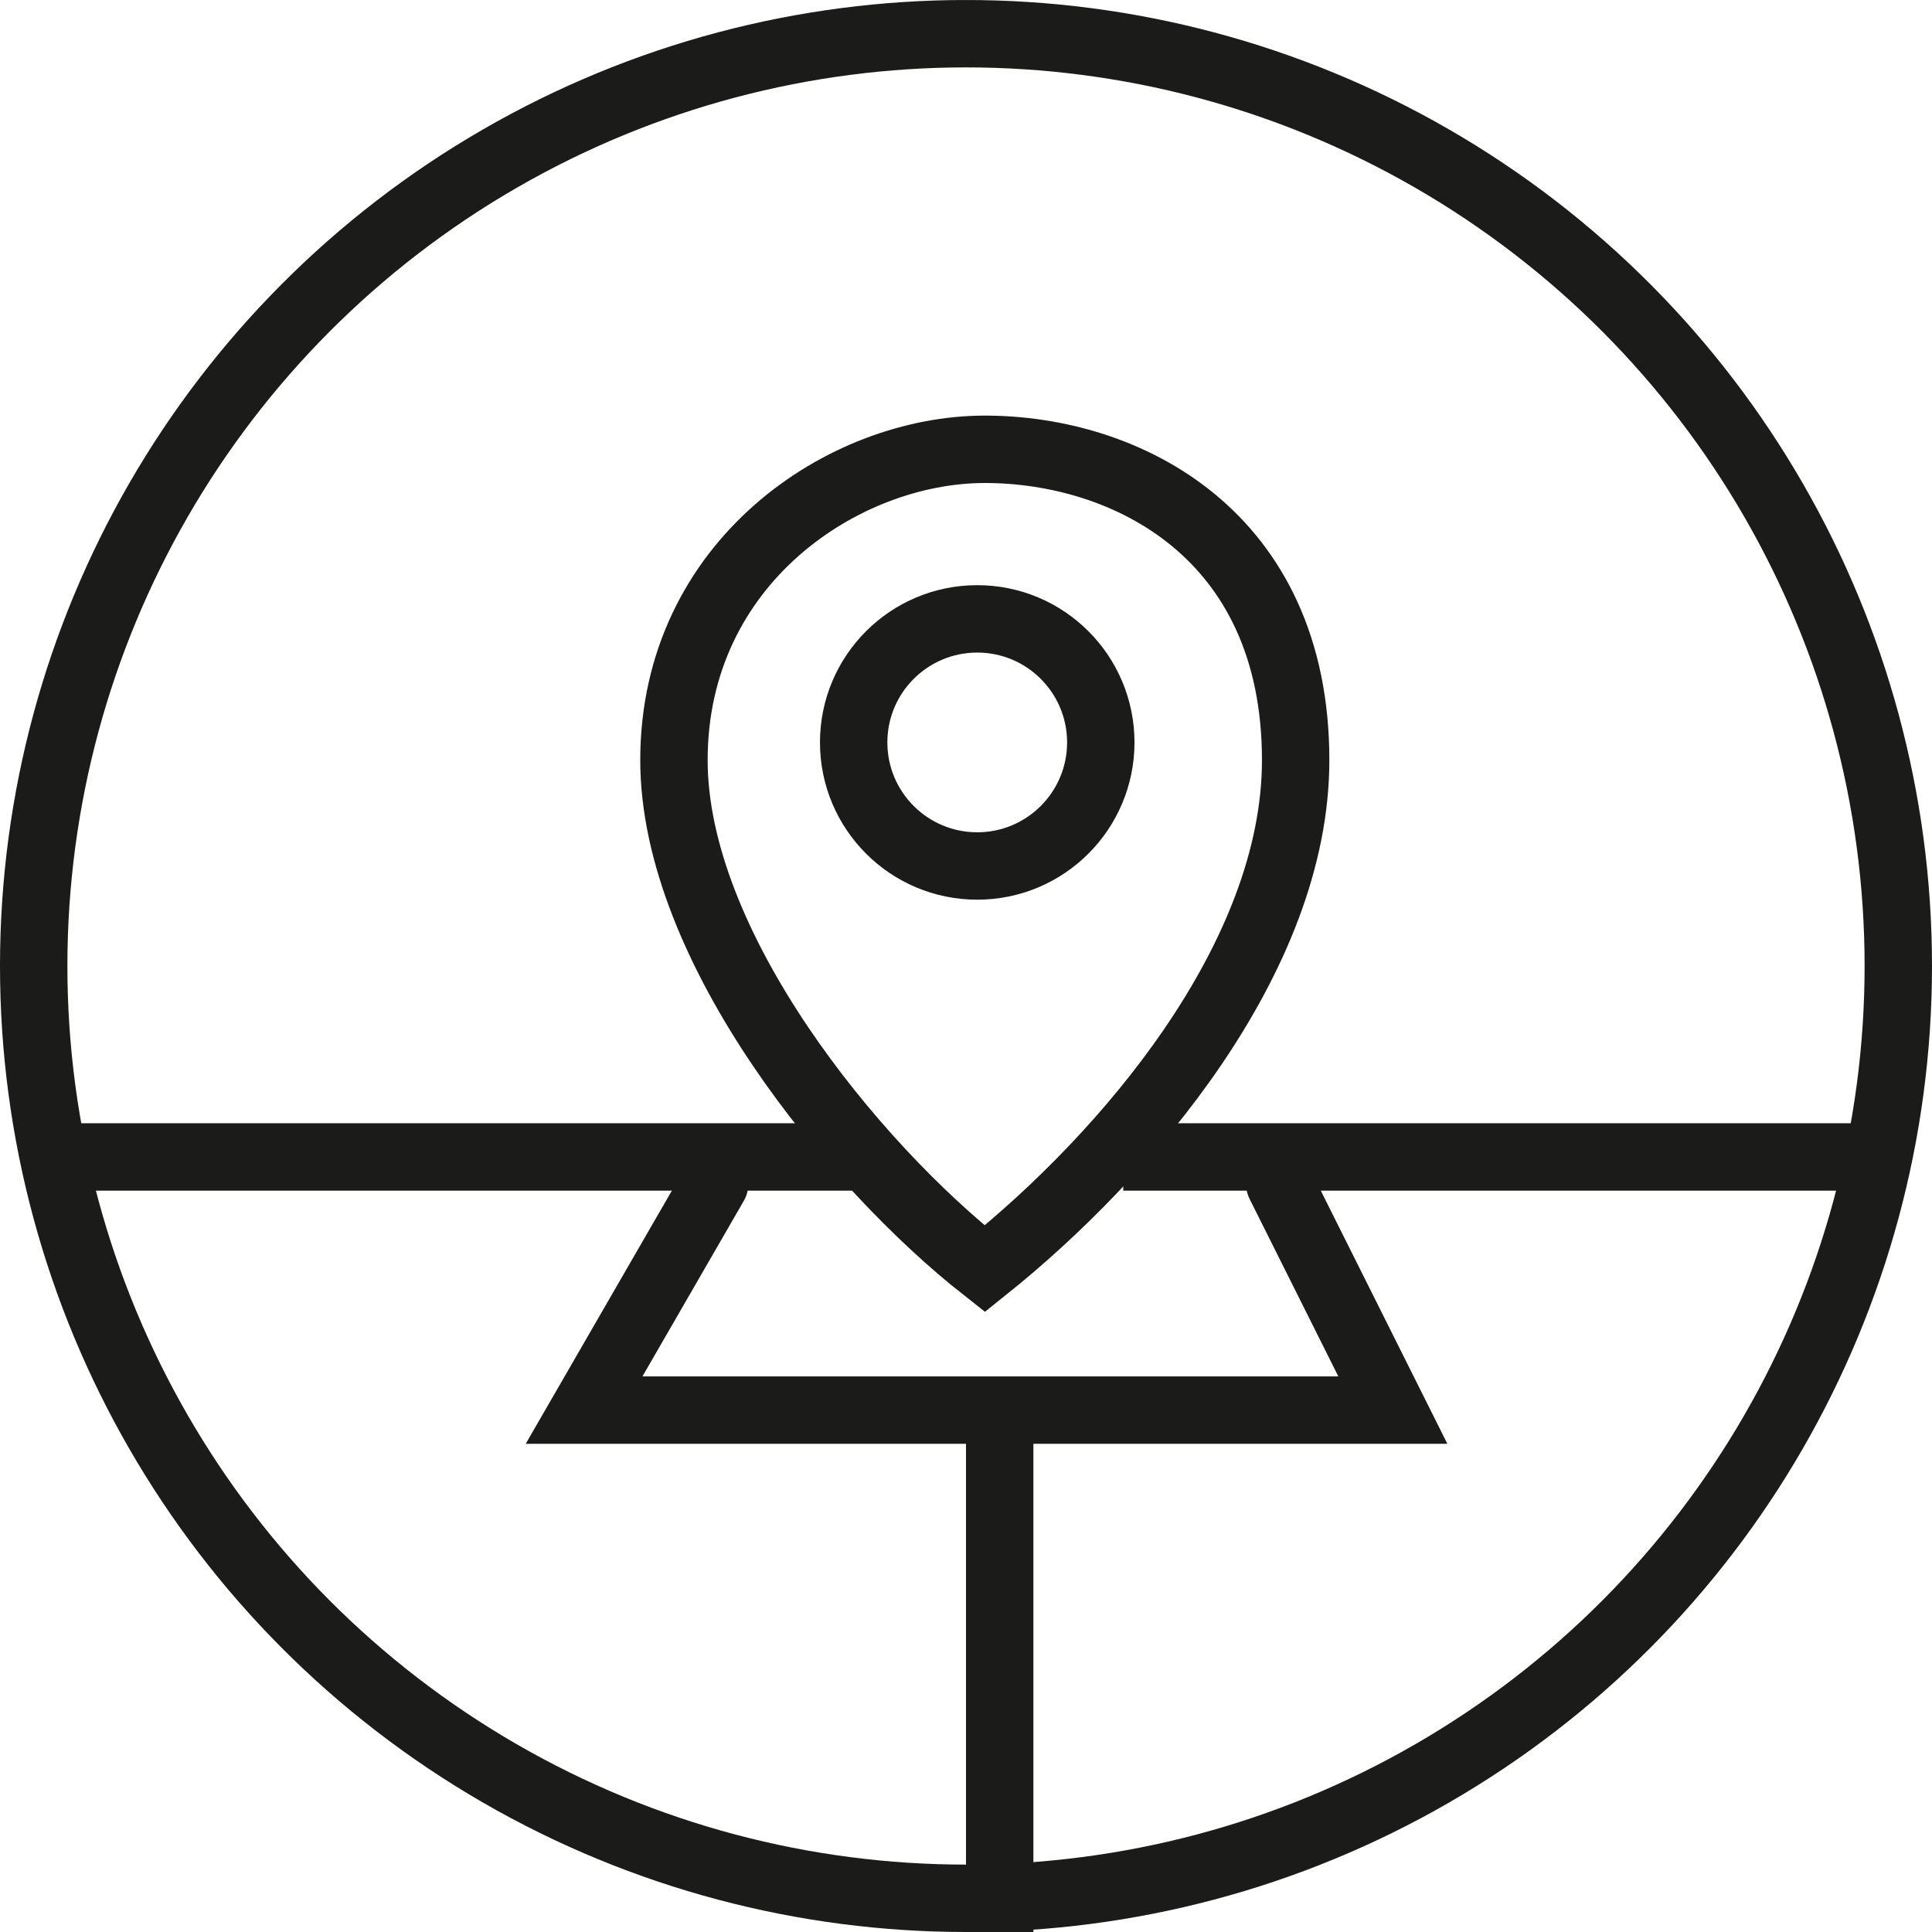
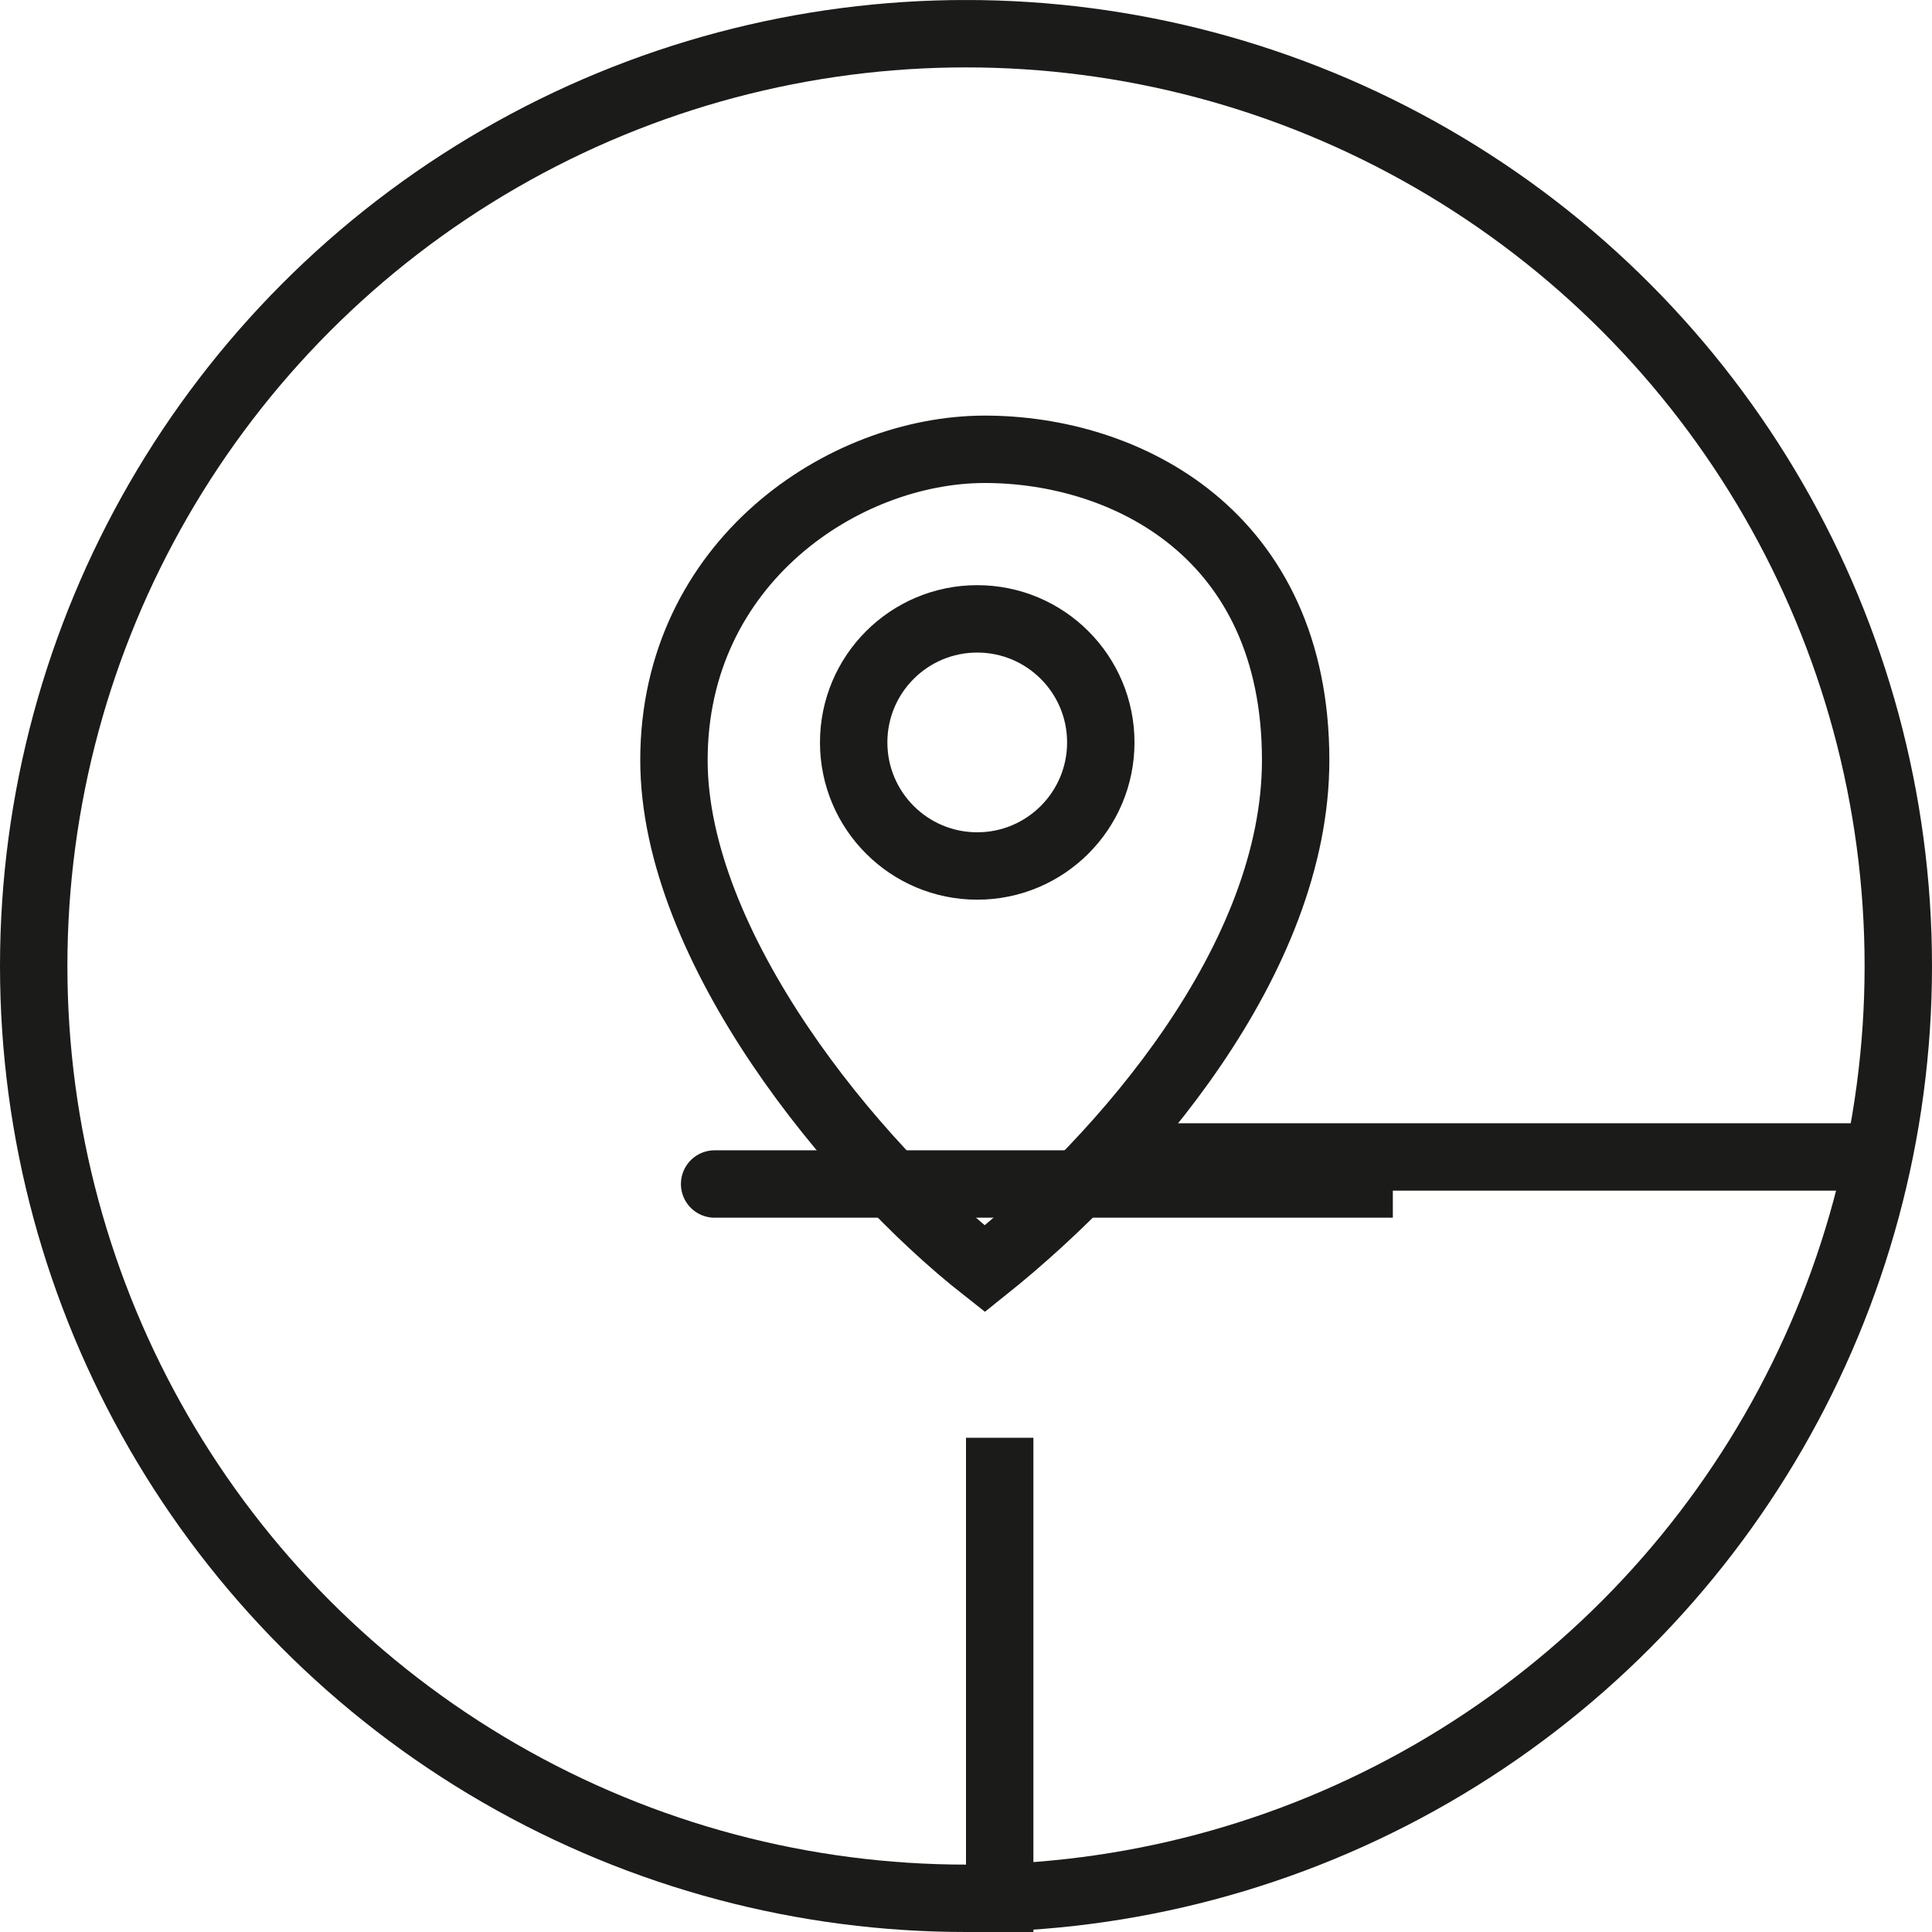
<svg xmlns="http://www.w3.org/2000/svg" width="43" height="43" viewBox="0 0 43 43" fill="none">
  <g clip-path="url(#clip0_3132_8270)">
    <circle cx="21.5" cy="21.5" r="20.75" stroke="#1B1B1A" stroke-width="1.5" />
-     <line x1="19" y1="25.75" x2="1" y2="25.75" stroke="#1B1B1A" stroke-width="1.5" />
    <line x1="42" y1="25.75" x2="25" y2="25.75" stroke="#1B1B1A" stroke-width="1.5" />
    <line x1="22.25" y1="32" x2="22.25" y2="43" stroke="#1B1B1A" stroke-width="1.5" />
    <path d="M21.919 10C18.774 10 15 12.516 15 16.918C15 21.068 18.983 25.933 21.918 28.239C25.063 25.724 28.837 21.321 28.837 16.918C28.837 11.887 25.063 10 21.919 10Z" stroke="#1B1B1A" stroke-width="1.5" />
-     <path d="M15.905 26.352L13 31.384H31L28.484 26.352" stroke="#1B1B1A" stroke-width="1.5" stroke-linecap="round" />
+     <path d="M15.905 26.352H31L28.484 26.352" stroke="#1B1B1A" stroke-width="1.5" stroke-linecap="round" />
    <circle cx="21.75" cy="16.524" r="2.75" stroke="#1B1B1A" stroke-width="1.5" />
  </g>
  <defs>
    <clipPath id="clip0_3132_8270">
      <rect width="43" height="42.999" fill="white" transform="translate(0 0.001)" />
    </clipPath>
  </defs>
</svg>